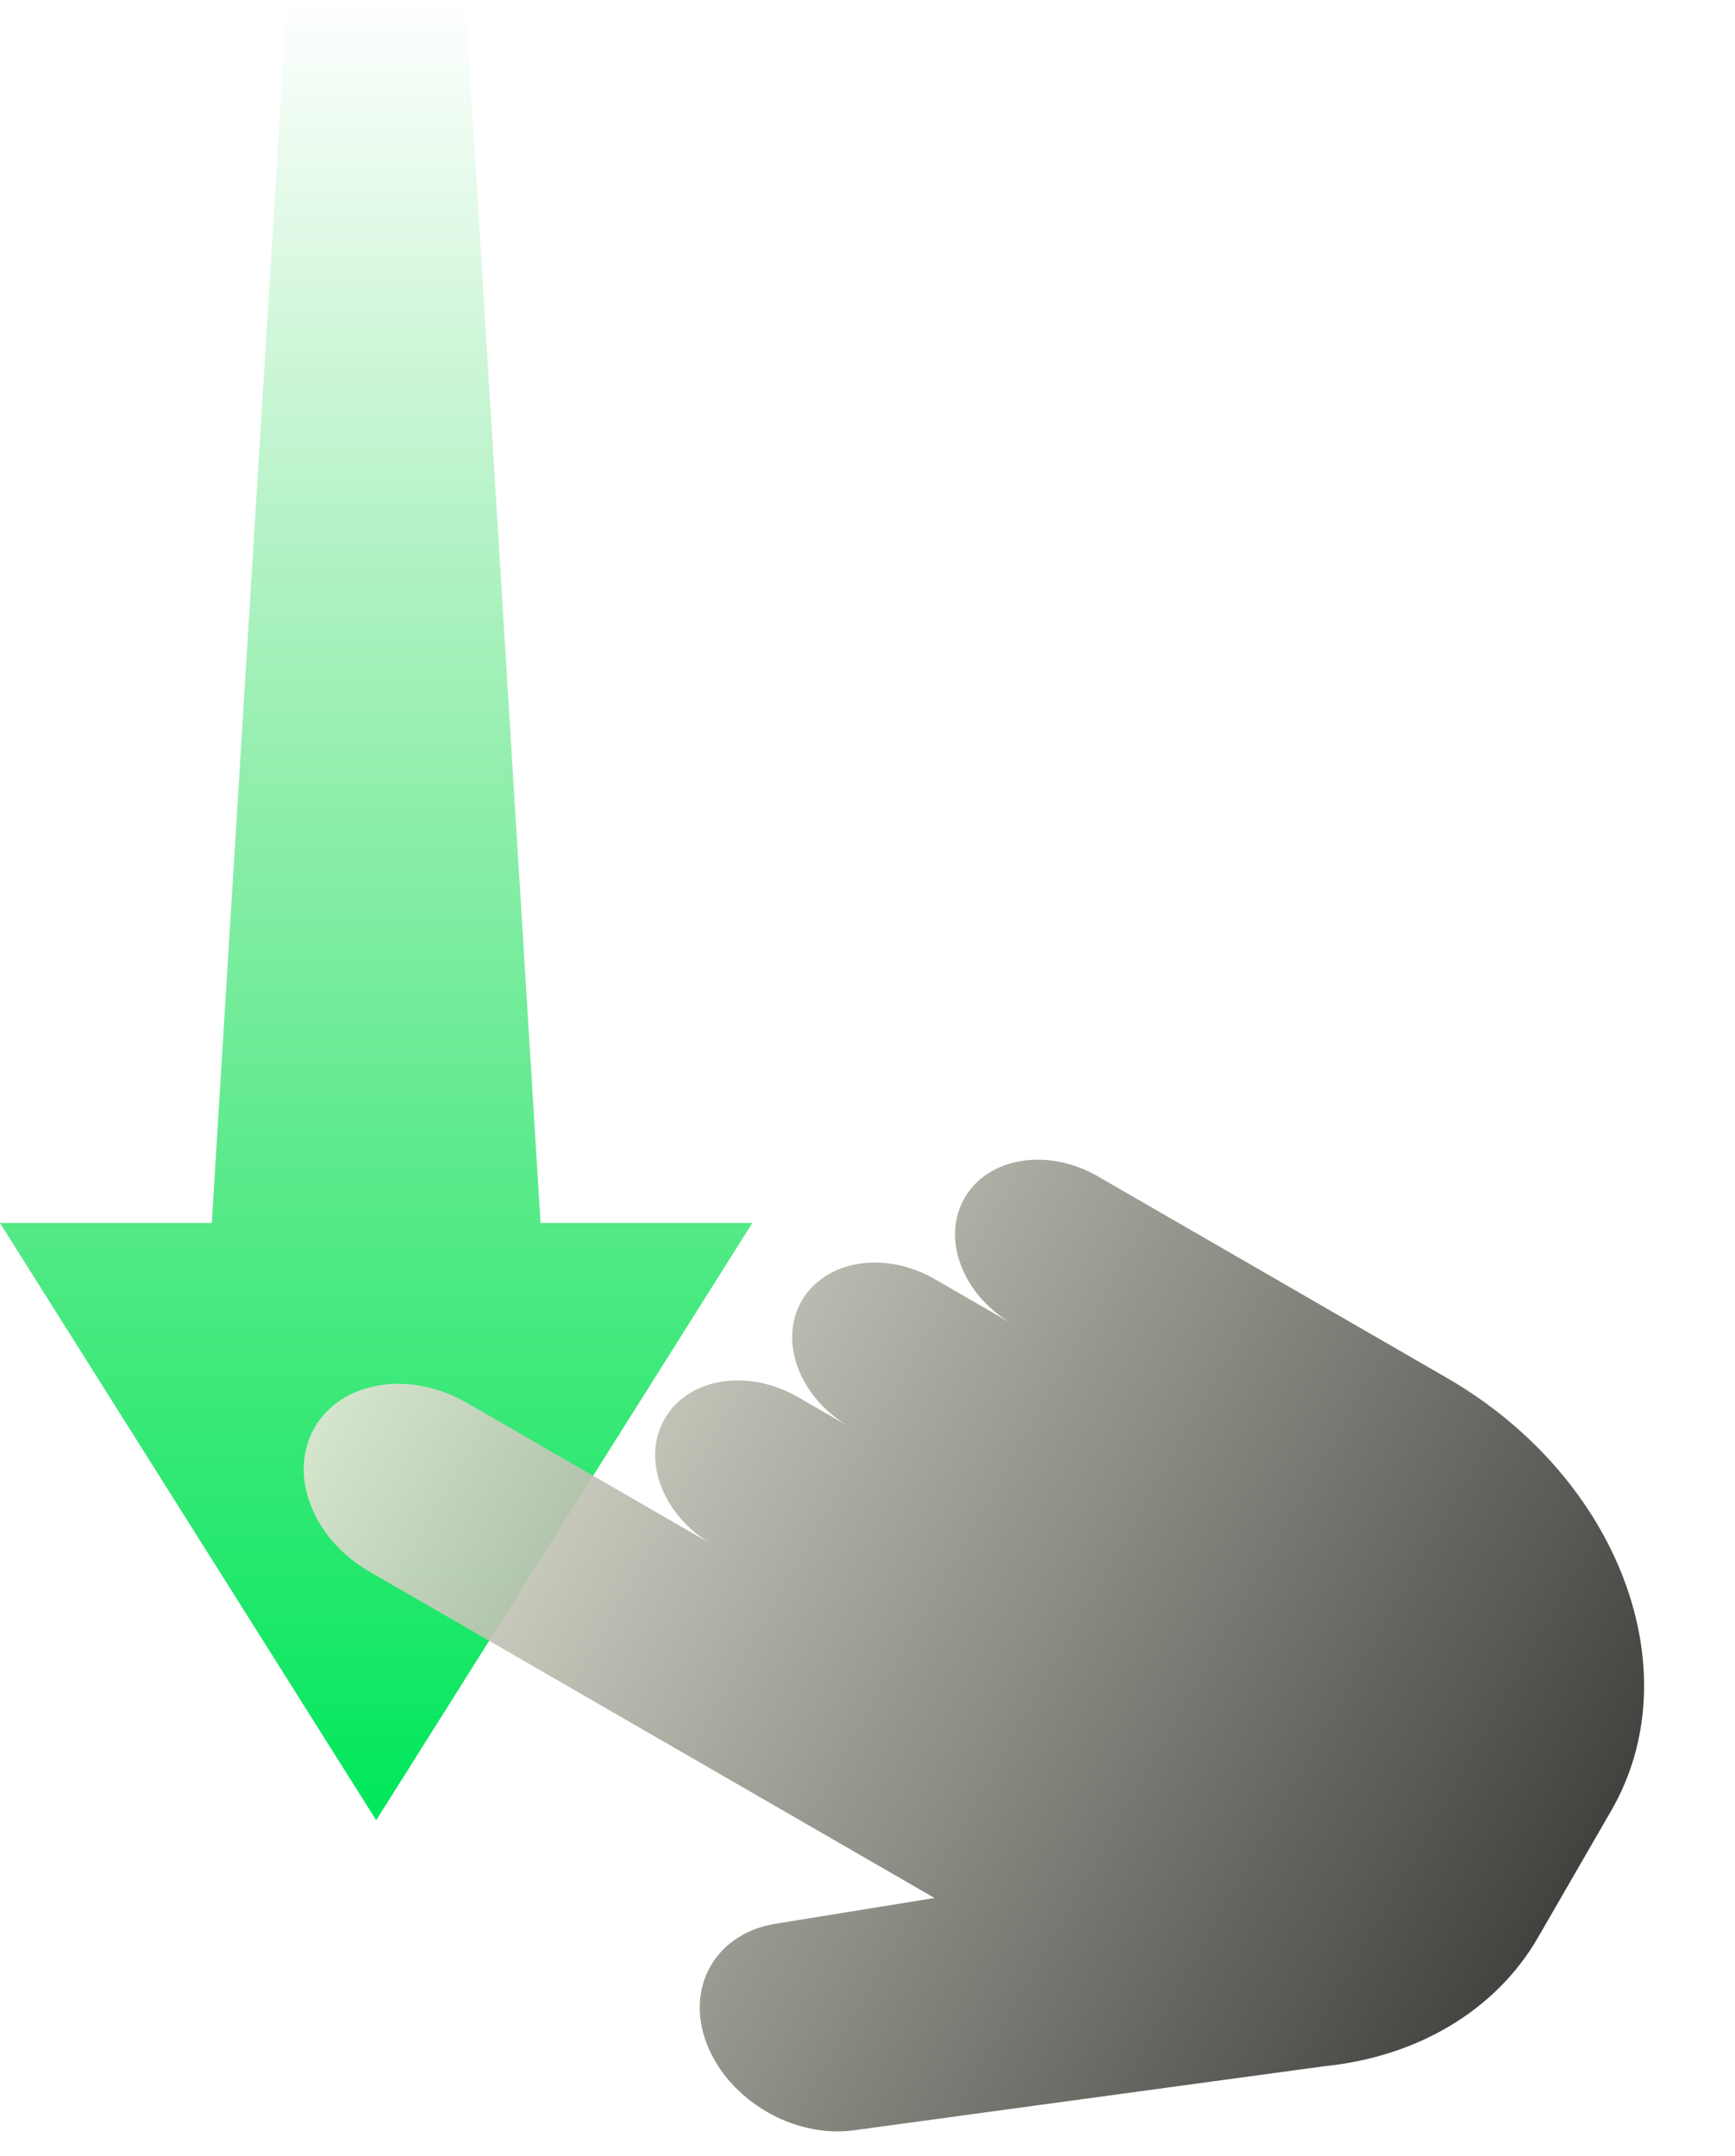
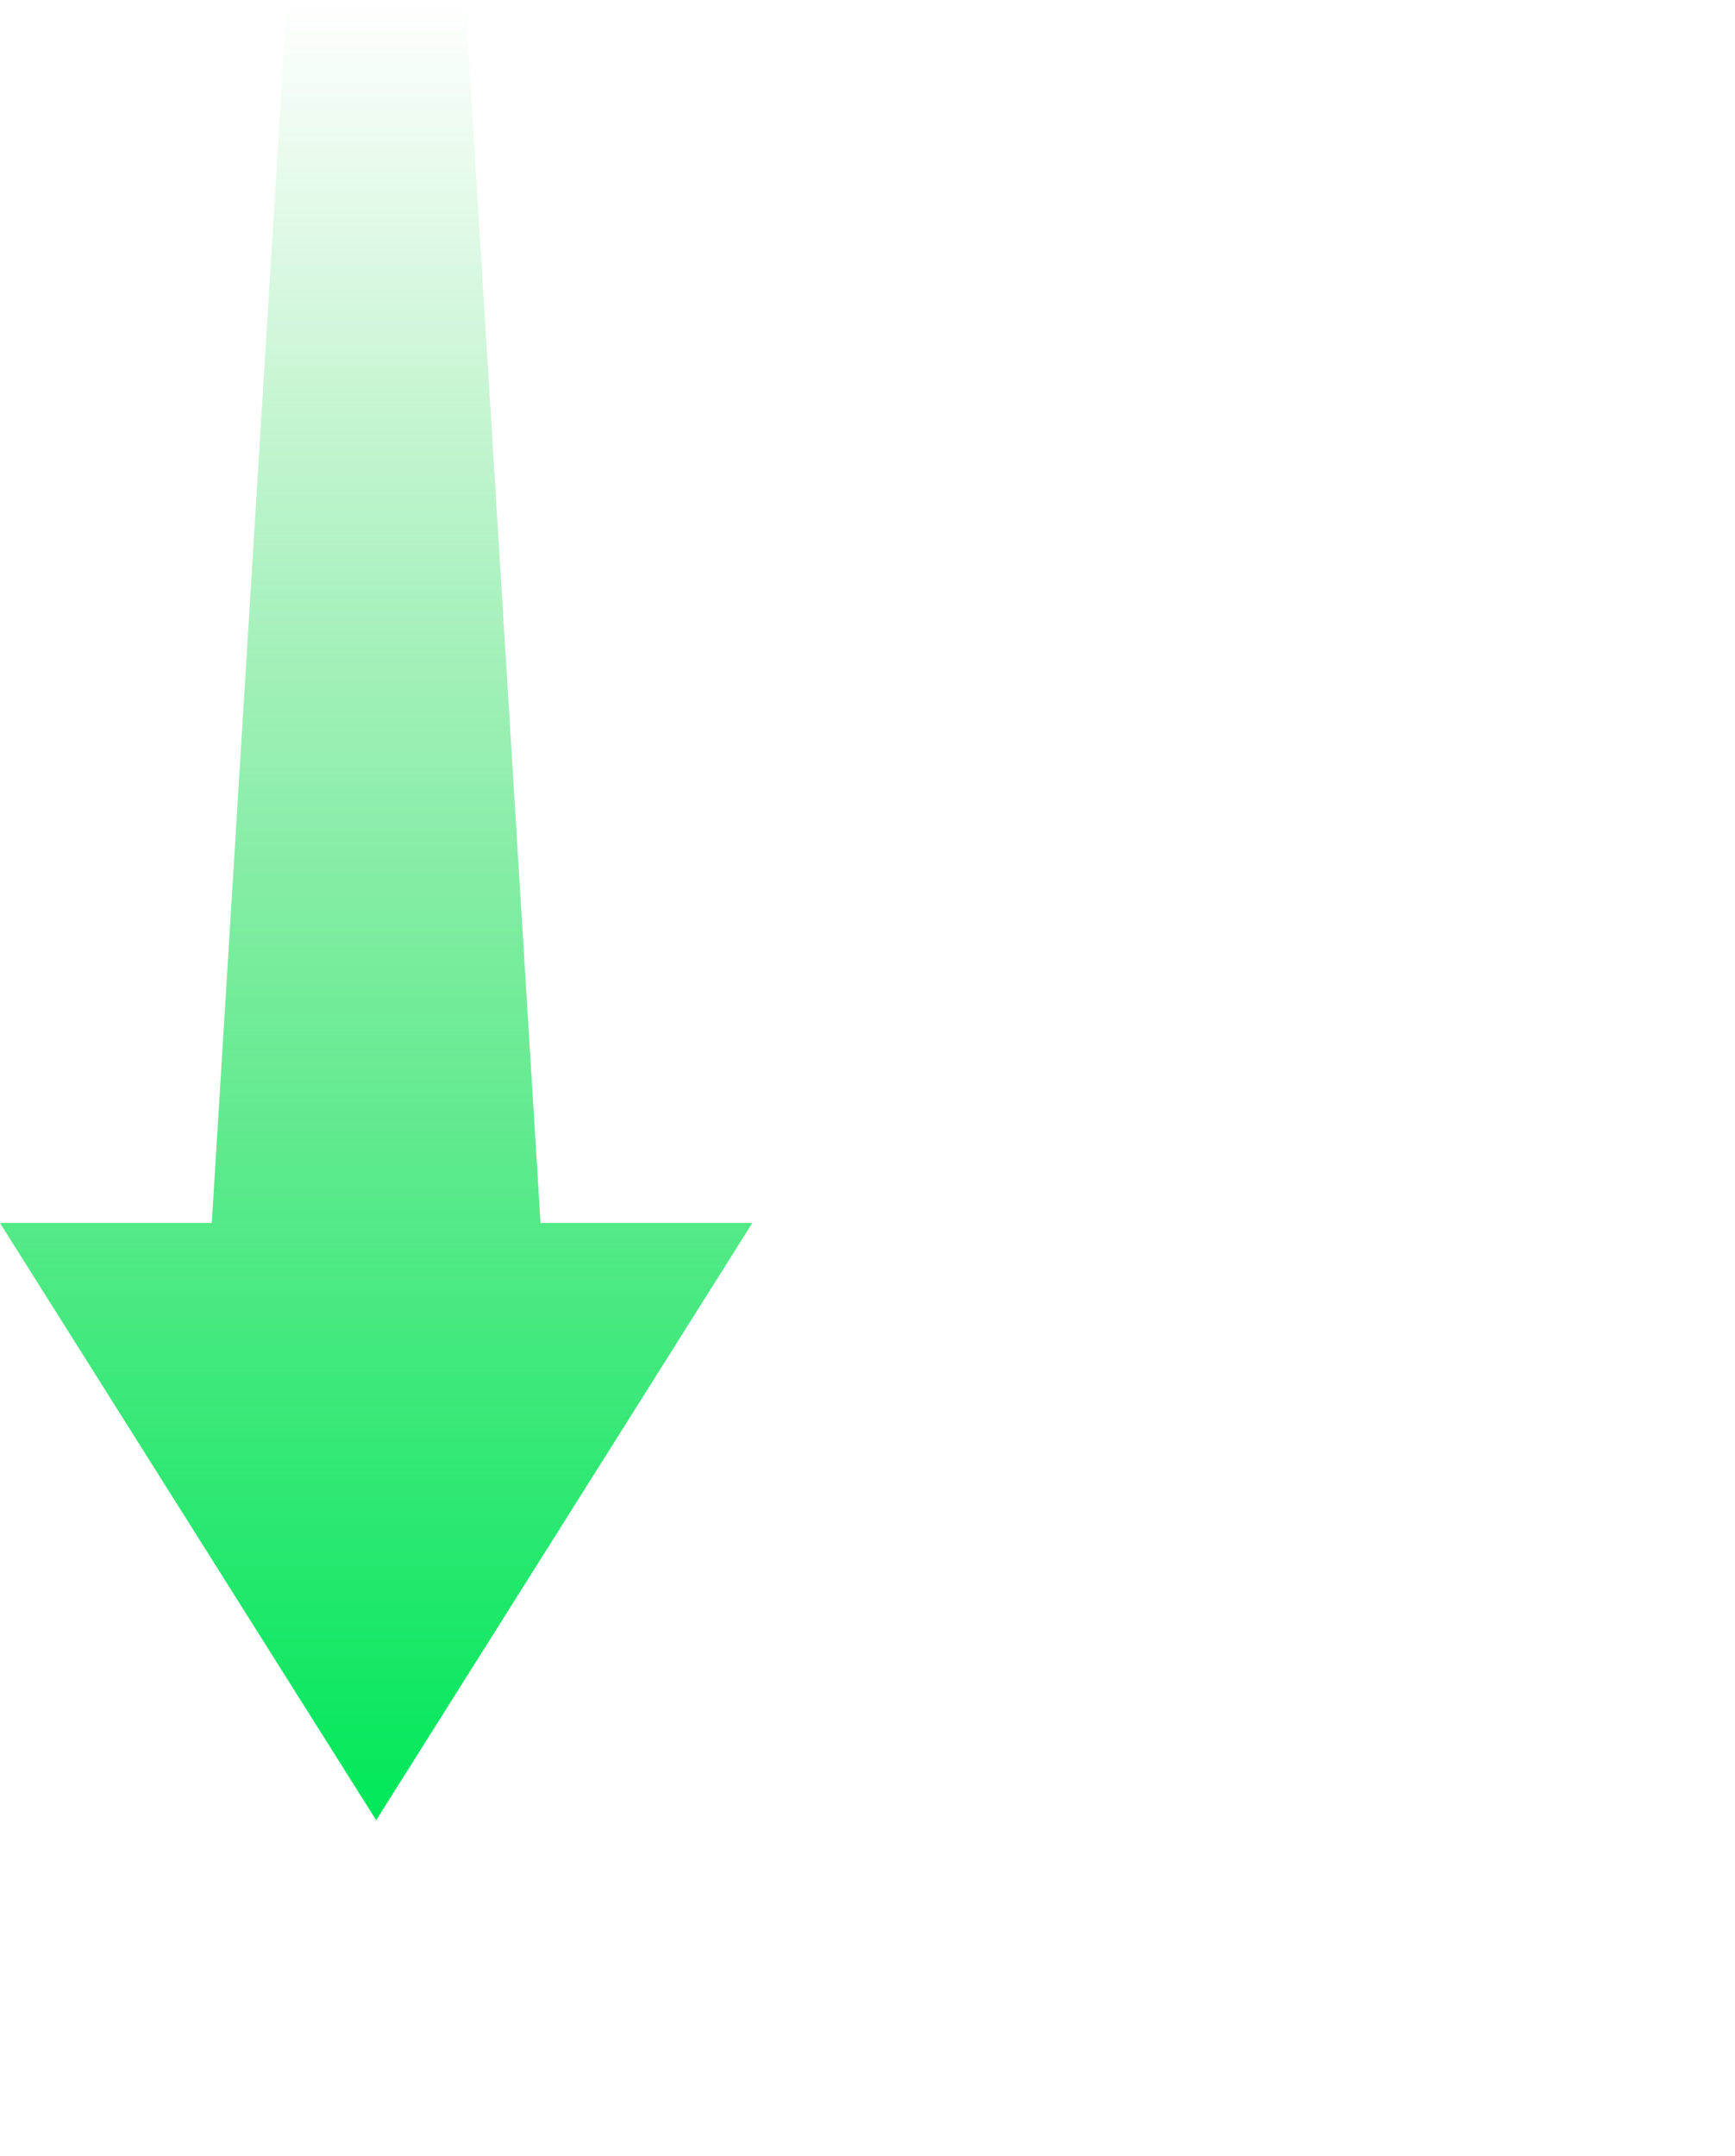
<svg xmlns="http://www.w3.org/2000/svg" width="66" height="82">
  <defs>
    <linearGradient x1=".5" y1="0" x2=".5" y2="1" id="prefix__a">
      <stop offset="0" stop-color="#00E85B" />
      <stop offset="1" stop-color="#00CD2E" stop-opacity="0" />
    </linearGradient>
    <linearGradient x1=".5" y1="0" x2=".5" y2="1.06" id="prefix__b">
      <stop offset="0" stop-color="#E7E6D7" />
      <stop offset="1" stop-color="#222220" />
    </linearGradient>
  </defs>
  <path d="M28.622 22.716L14.31 0 0 22.716h8.058l2.86 46.511h6.786l2.86-46.51h8.058z" transform="rotate(180 14.31 34.614)" fill="url(#prefix__a)" fill-rule="evenodd" />
-   <path d="M37.107 36.364c0 7.53-4.979 13.636-11.121 13.636h-5.56c-3.194.004-6.234-1.68-8.342-4.62L1.045 31.126c-1.42-1.835-1.39-4.721.07-6.51.694-.853 1.637-1.331 2.62-1.331.984 0 1.927.478 2.621 1.33l3.876 4.753V4.545c0-2.51 1.66-4.545 3.707-4.545.984 0 1.927.48 2.622 1.332.695.853 1.086 2.009 1.085 3.213v10.796c0-2.197 1.452-3.977 3.243-3.977.86 0 1.686.42 2.294 1.165.608.746.95 1.758.95 2.812v2.273c0-2.197 1.452-3.978 3.244-3.978.86.001 1.685.42 2.294 1.166.608.746.95 1.757.949 2.812v3.409c0-2.197 1.452-3.977 3.244-3.977.86 0 1.686.42 2.294 1.165.608.746.95 1.758.949 2.812v15.34z" transform="rotate(-60 59.972 28.851)" fill="url(#prefix__b)" fill-opacity=".9" />
</svg>